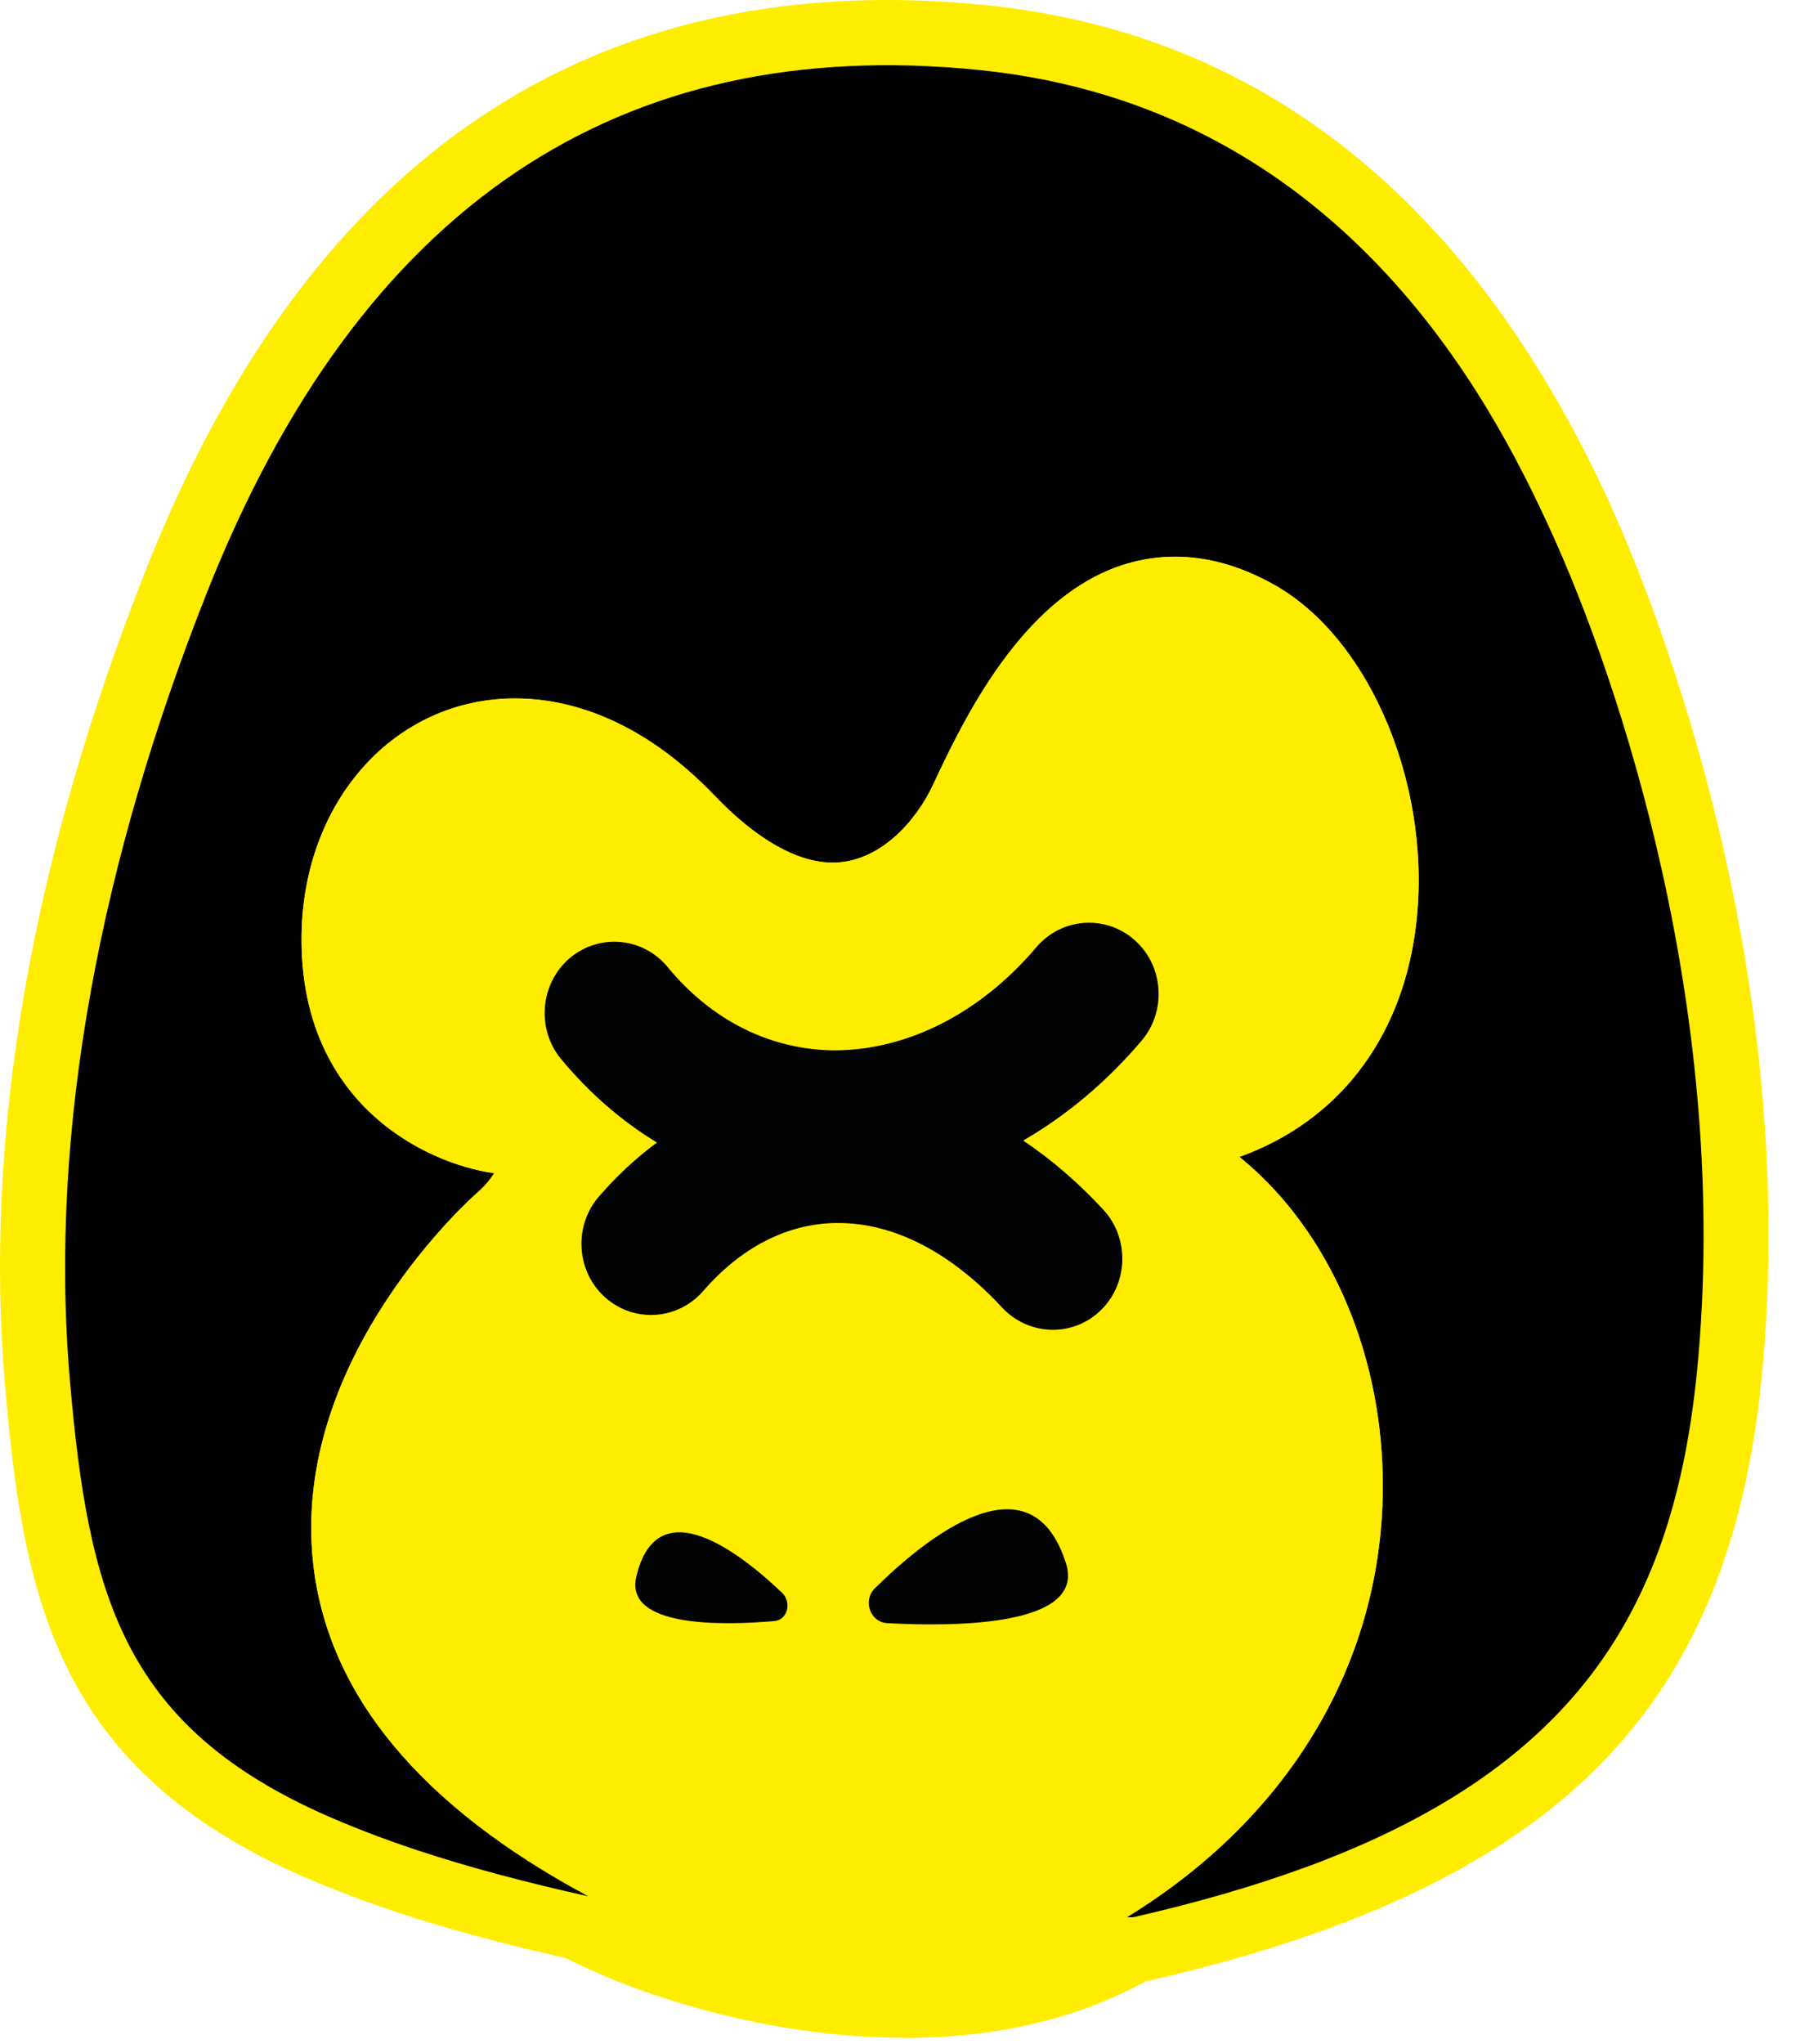
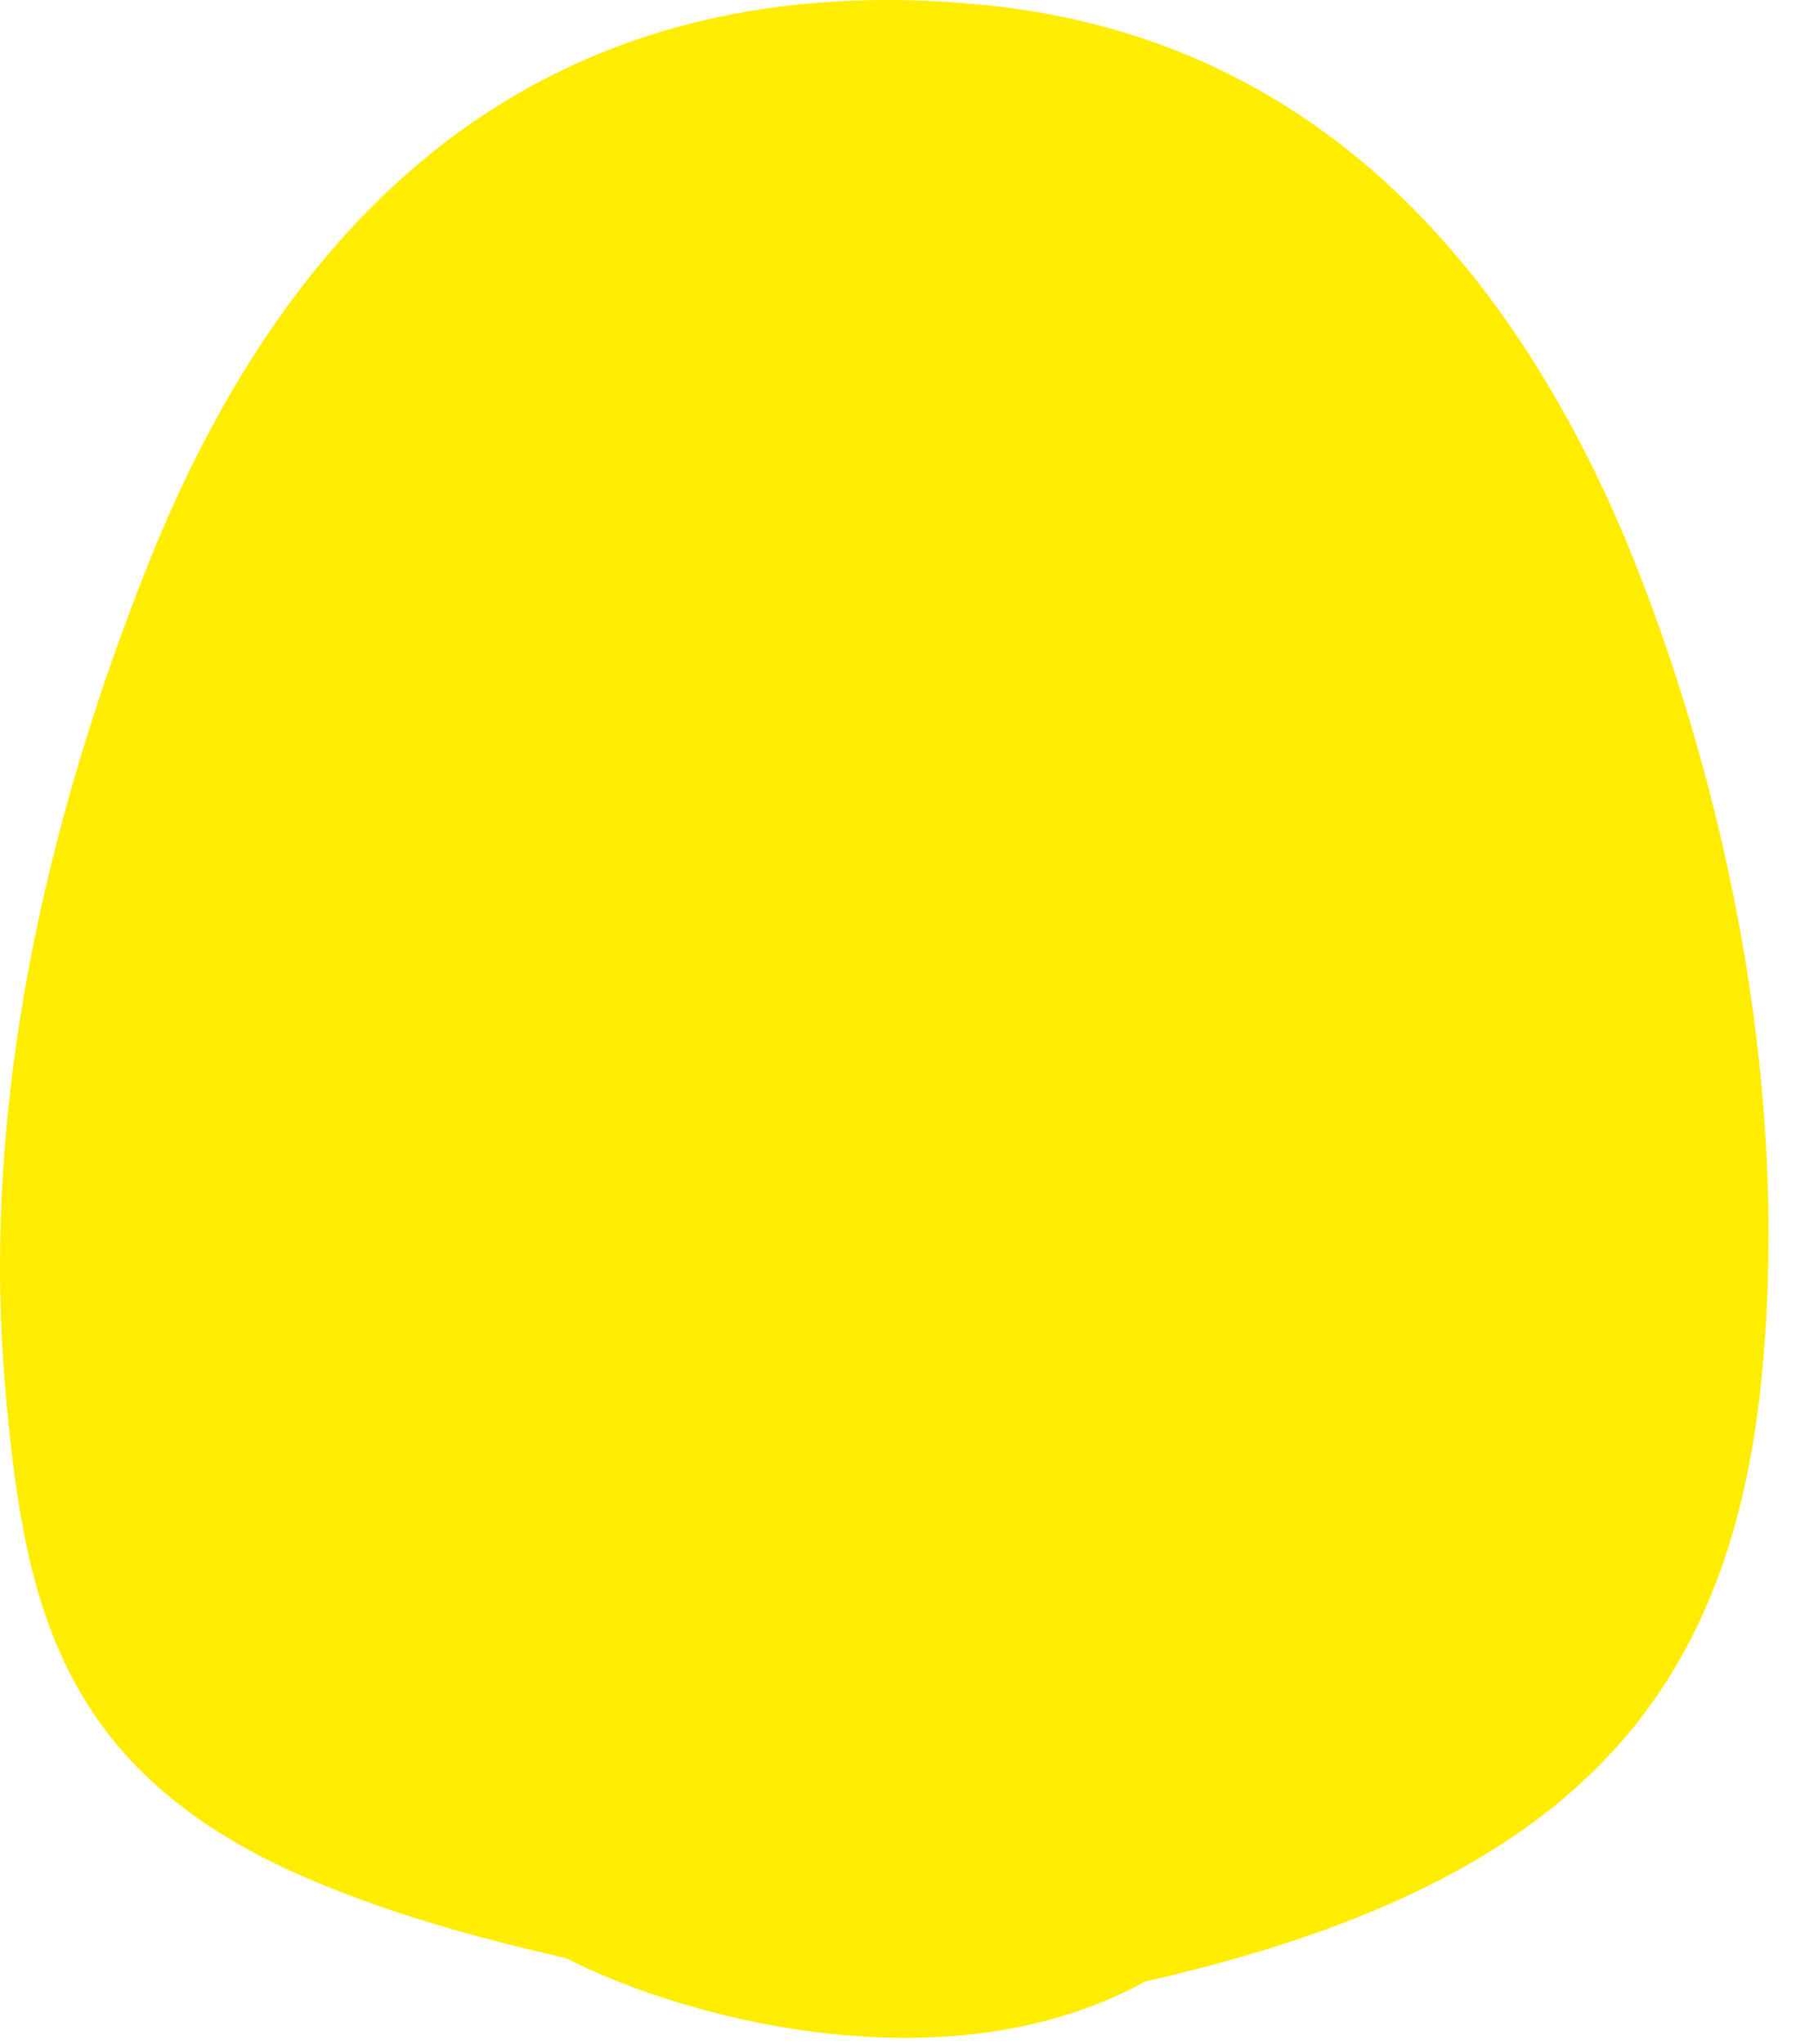
<svg xmlns="http://www.w3.org/2000/svg" width="31" height="35" viewBox="0 0 31 35" fill="none">
  <path d="M27.557 8.557C25.188 3.417 21.605 0.568 16.902 0.089C16.324 0.03 15.752 0 15.201 0C9.338 0 5.066 3.278 2.506 9.744C0.529 14.739 -0.285 19.451 0.088 23.752C0.398 27.328 0.957 30.21 5.012 32.056C5.539 32.294 6.127 32.522 6.757 32.733C6.757 32.733 6.822 32.755 6.84 32.76C7.676 33.036 8.613 33.29 9.702 33.536C10.952 34.177 13.178 34.9 15.513 34.9C17.075 34.9 18.457 34.575 19.629 33.933C19.649 33.93 19.669 33.925 19.689 33.92C20.807 33.666 21.839 33.366 22.756 33.031L22.819 33.007C27.5 31.27 29.703 28.458 30.187 23.607C30.913 16.29 28.124 9.787 27.557 8.557Z" fill="#FFED00" />
-   <path d="M26.545 9.026C25.55 6.865 22.979 1.832 16.789 1.2C10.602 0.57 6.167 3.532 3.543 10.156C1.76 14.657 0.82 19.287 1.199 23.654C1.513 27.288 2.104 29.506 5.471 31.038C5.98 31.268 6.542 31.485 7.158 31.689C7.165 31.692 7.171 31.692 7.179 31.696C8.04 31.98 9.007 32.237 10.091 32.478C7.205 30.933 5.616 29.015 5.367 26.776C4.974 23.229 8.149 20.45 8.181 20.423C8.311 20.311 8.407 20.19 8.469 20.091C7.264 19.92 5.127 18.873 5.168 16.008C5.202 13.7 6.775 11.96 8.829 11.96C9.661 11.96 10.93 12.251 12.251 13.63C12.968 14.378 13.665 14.772 14.269 14.772C15.074 14.772 15.695 14.062 15.982 13.454C16.58 12.182 17.827 9.533 20.14 9.533C20.707 9.533 21.283 9.699 21.855 10.025C23.522 10.974 24.576 13.572 24.254 15.936C23.998 17.823 22.909 19.212 21.239 19.812C22.659 20.958 23.587 22.898 23.687 25.044C23.834 28.182 22.258 31.008 19.362 32.798C19.346 32.808 19.328 32.816 19.312 32.825C19.316 32.827 19.32 32.829 19.32 32.829C19.357 32.838 19.4 32.838 19.443 32.829C20.541 32.578 21.524 32.291 22.396 31.97C22.409 31.967 22.42 31.961 22.433 31.957C27.115 30.218 28.686 27.432 29.08 23.493C29.681 17.417 27.757 11.653 26.545 9.026Z" fill="black" />
-   <path d="M23.686 25.047C23.586 22.901 22.658 20.96 21.238 19.814C22.909 19.214 23.997 17.827 24.253 15.938C24.573 13.573 23.519 10.977 21.854 10.027C21.282 9.702 20.704 9.536 20.139 9.536C17.826 9.536 16.579 12.185 15.981 13.457C15.694 14.065 15.072 14.775 14.268 14.775C13.664 14.775 12.966 14.379 12.251 13.632C10.929 12.252 9.66 11.963 8.828 11.963C6.774 11.963 5.201 13.702 5.168 16.01C5.128 18.876 7.263 19.923 8.468 20.093C8.406 20.192 8.31 20.314 8.18 20.425C8.148 20.453 4.973 23.231 5.367 26.778C5.615 29.017 7.204 30.934 10.09 32.48C10.101 32.486 10.111 32.491 10.122 32.498C11.326 33.139 13.459 33.785 15.514 33.785C16.988 33.785 18.265 33.463 19.311 32.831C19.327 32.821 19.345 32.813 19.361 32.804C22.257 31.01 23.833 28.184 23.686 25.047ZM13.273 27.761C12.375 27.839 10.698 27.873 10.904 27.002C11.262 25.482 12.688 26.598 13.402 27.278C13.575 27.44 13.496 27.742 13.273 27.761ZM15.206 27.798C14.911 27.782 14.78 27.41 14.994 27.199C15.879 26.328 17.665 24.889 18.267 26.767C18.611 27.846 16.396 27.863 15.206 27.798ZM18.041 22.774C17.715 22.774 17.398 22.636 17.173 22.395C16.293 21.447 15.322 20.945 14.362 20.945H14.314C13.483 20.96 12.698 21.362 12.048 22.11C11.821 22.37 11.496 22.521 11.154 22.521C11.096 22.521 11.041 22.517 10.983 22.508C10.746 22.473 10.526 22.367 10.348 22.201C9.869 21.753 9.831 20.987 10.261 20.492C10.566 20.14 10.899 19.832 11.256 19.567C10.643 19.195 10.085 18.71 9.609 18.132C9.192 17.625 9.253 16.86 9.742 16.426C9.96 16.233 10.237 16.128 10.525 16.128C10.88 16.128 11.213 16.288 11.44 16.564C12.19 17.475 13.203 17.98 14.295 17.989C15.556 17.989 16.807 17.346 17.754 16.225C17.982 15.956 18.312 15.802 18.66 15.802C18.953 15.802 19.235 15.912 19.455 16.112C19.939 16.552 19.988 17.317 19.564 17.818C18.972 18.518 18.281 19.099 17.532 19.533C18.015 19.857 18.476 20.253 18.905 20.717C19.351 21.198 19.337 21.965 18.874 22.428C18.652 22.651 18.356 22.774 18.041 22.774Z" fill="#FFED00" />
-   <path d="M18.907 20.717C18.478 20.253 18.017 19.857 17.534 19.533C18.284 19.099 18.974 18.518 19.567 17.818C19.99 17.317 19.941 16.551 19.457 16.112C19.239 15.912 18.955 15.802 18.662 15.802C18.314 15.802 17.984 15.957 17.756 16.225C16.809 17.345 15.556 17.988 14.297 17.988C13.205 17.981 12.192 17.475 11.442 16.563C11.215 16.287 10.882 16.128 10.527 16.128C10.239 16.128 9.962 16.233 9.744 16.426C9.255 16.859 9.194 17.625 9.611 18.132C10.088 18.71 10.645 19.195 11.258 19.567C10.901 19.83 10.568 20.14 10.263 20.492C9.833 20.987 9.871 21.753 10.35 22.201C10.528 22.367 10.748 22.473 10.985 22.508C11.043 22.516 11.098 22.52 11.156 22.52C11.496 22.52 11.823 22.372 12.05 22.11C12.7 21.362 13.483 20.96 14.316 20.945H14.364C15.324 20.945 16.295 21.447 17.175 22.395C17.4 22.637 17.717 22.774 18.043 22.774C18.357 22.774 18.654 22.651 18.877 22.426C19.339 21.965 19.353 21.198 18.907 20.717Z" fill="#020304" />
-   <path d="M10.904 27.002C10.699 27.873 12.375 27.84 13.273 27.762C13.494 27.742 13.574 27.442 13.402 27.278C12.689 26.598 11.262 25.483 10.904 27.002Z" fill="#020304" />
-   <path d="M14.993 27.2C14.78 27.41 14.91 27.782 15.205 27.798C16.396 27.863 18.612 27.846 18.266 26.769C17.665 24.889 15.878 26.327 14.993 27.2Z" fill="#020304" />
</svg>